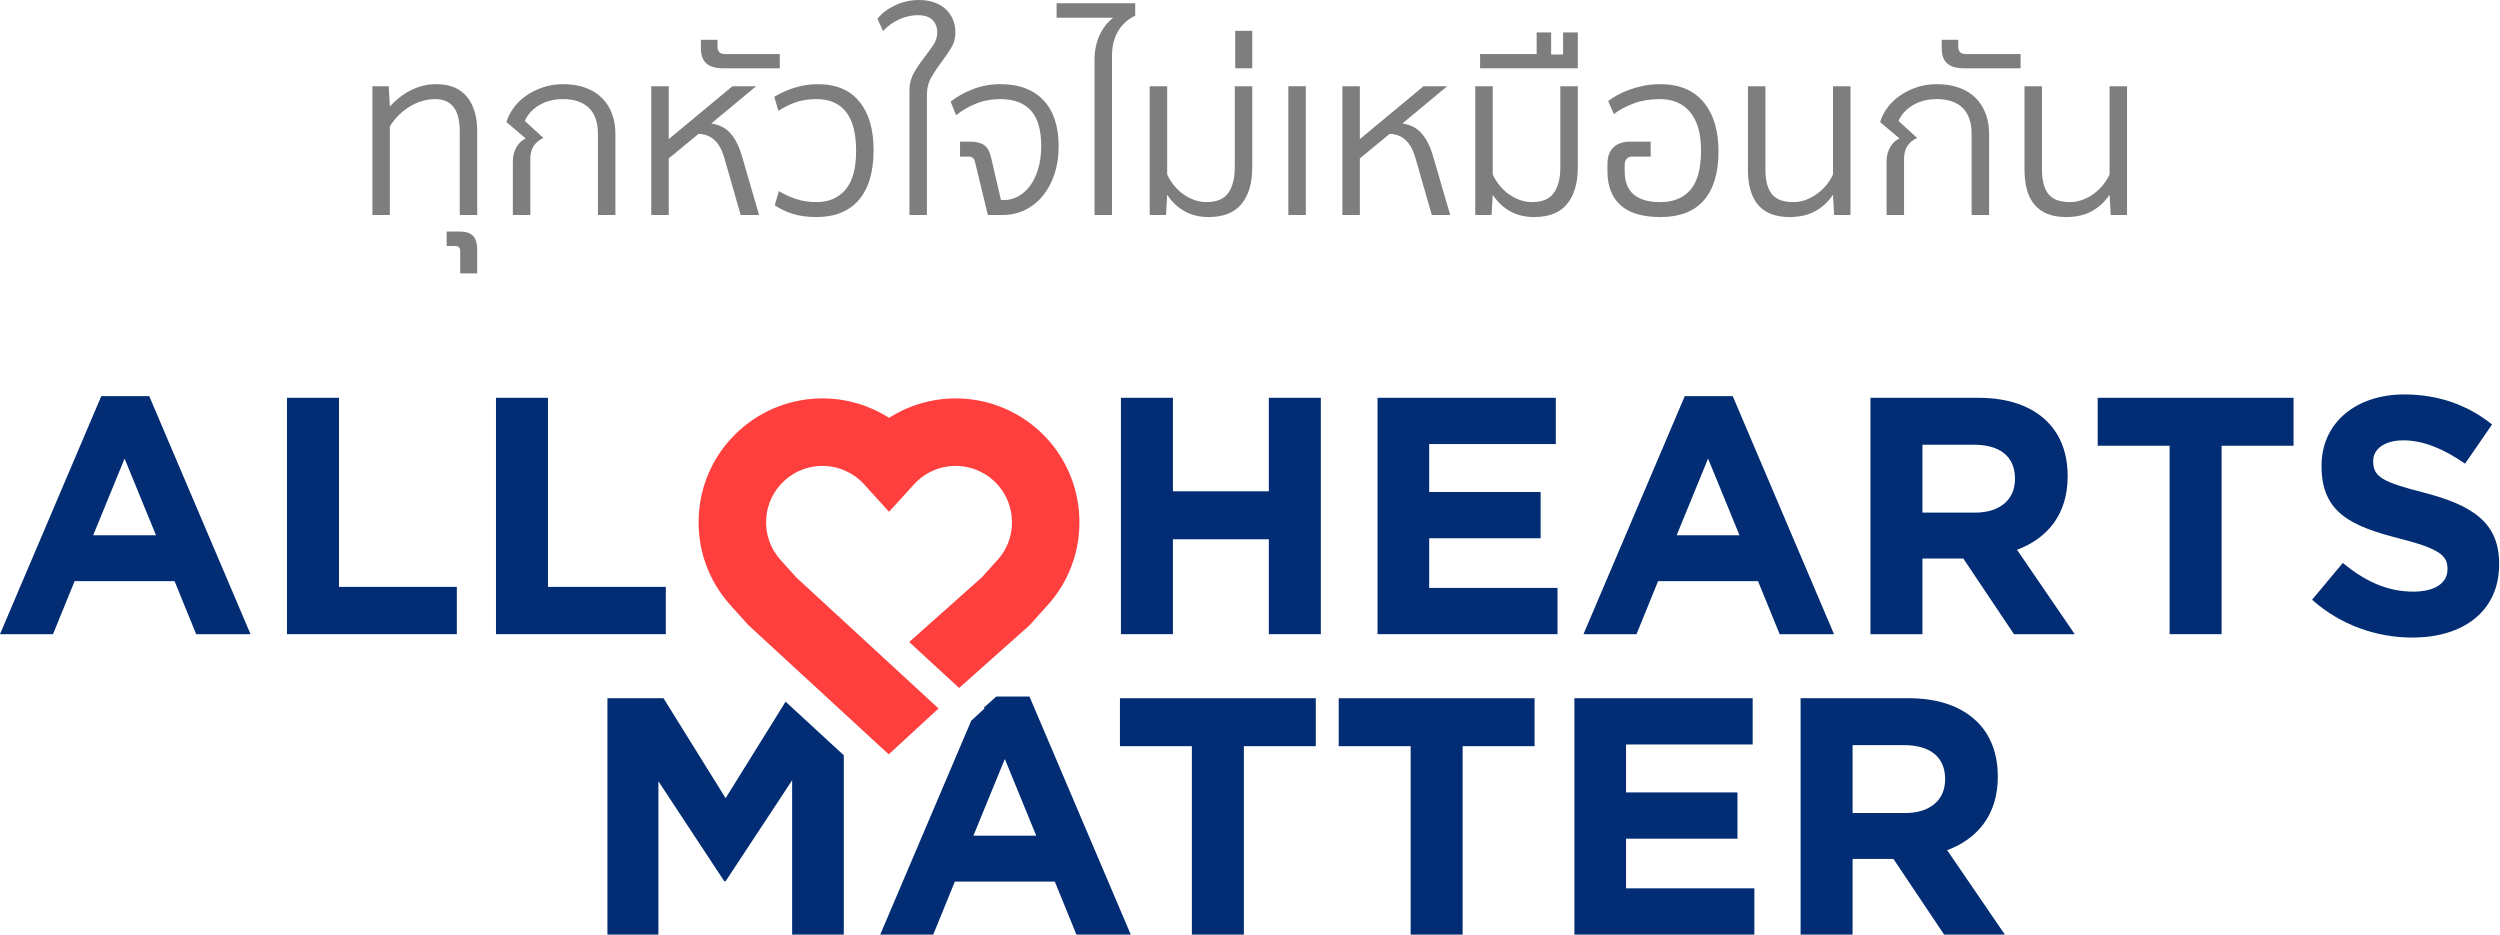
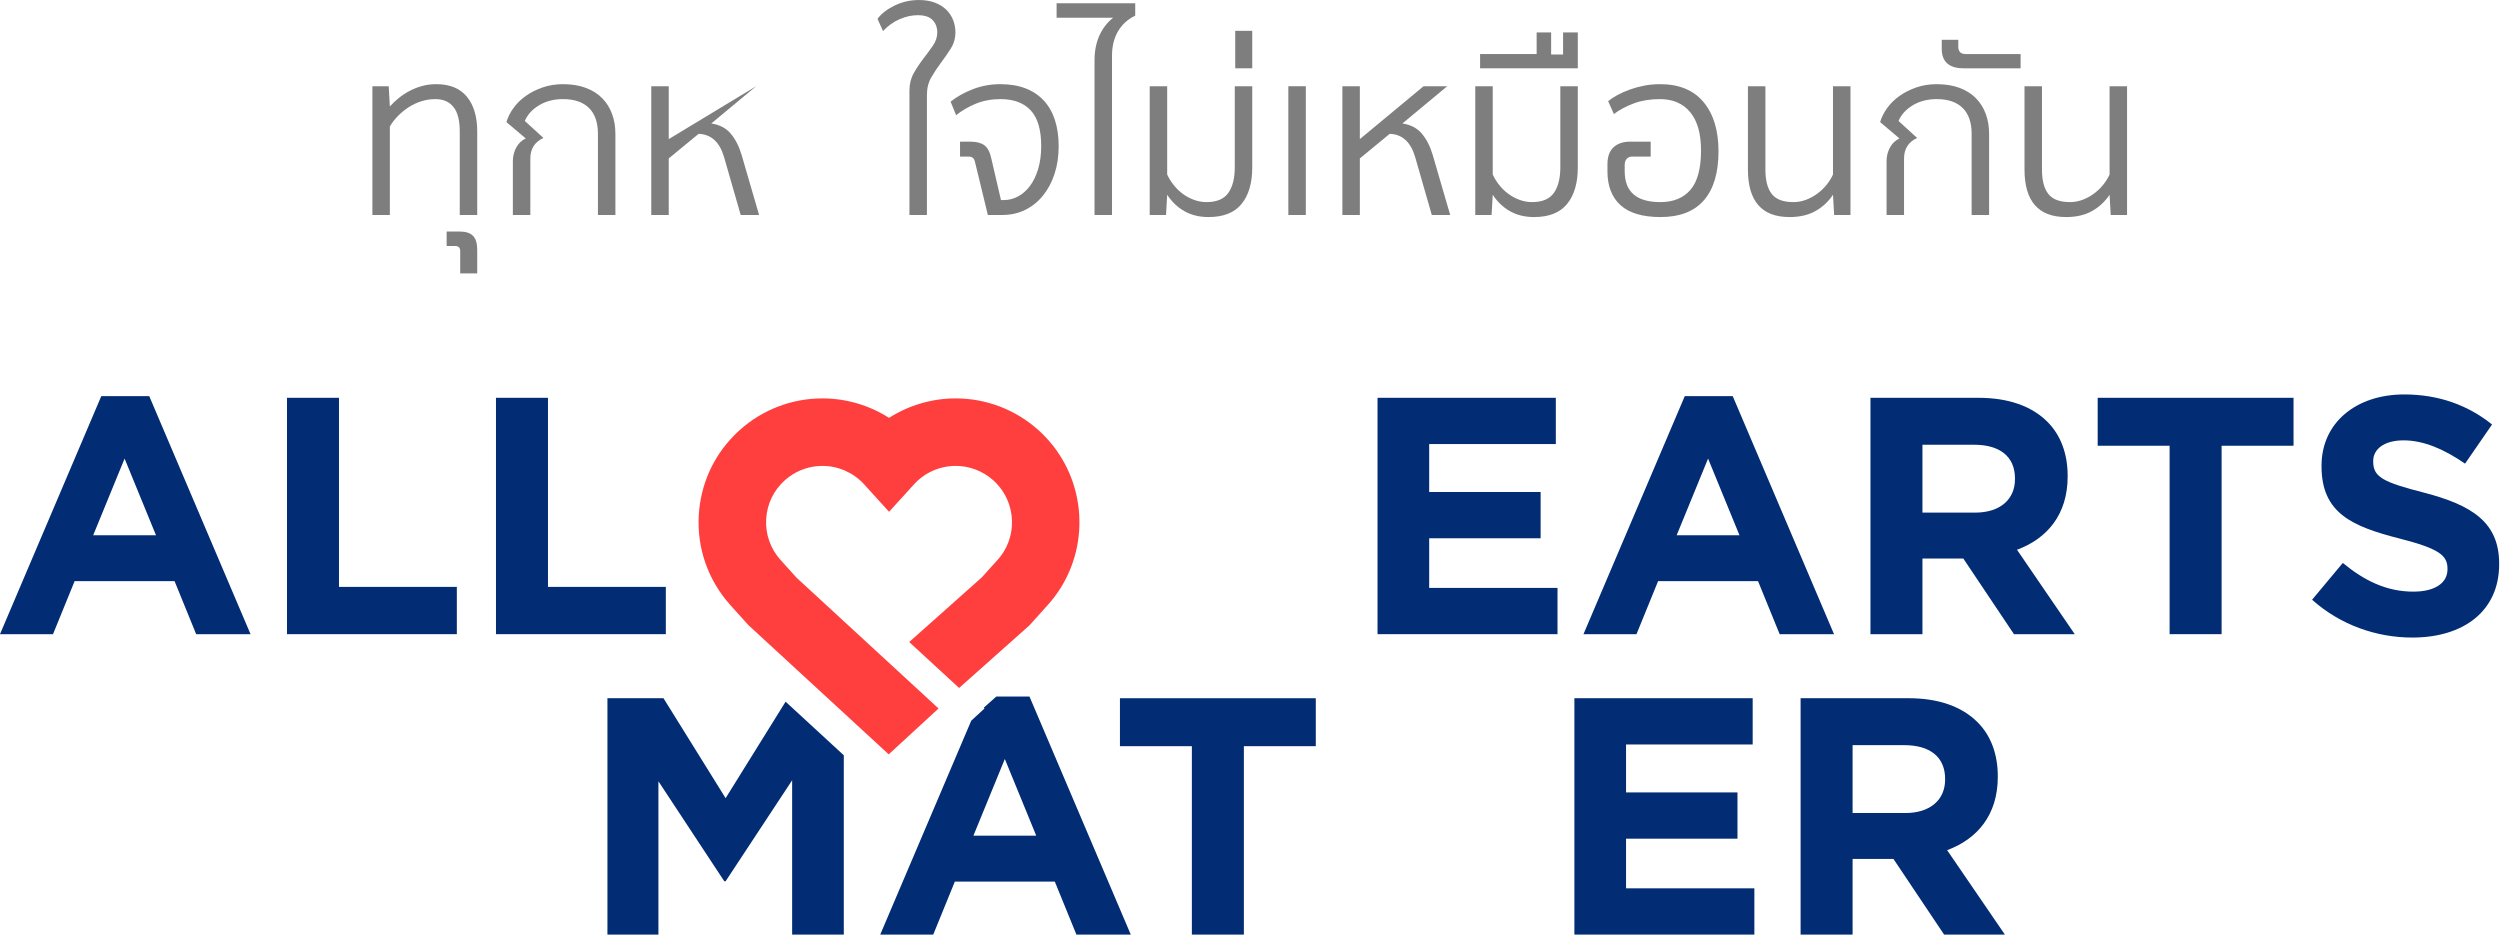
<svg xmlns="http://www.w3.org/2000/svg" width="100%" height="100%" viewBox="0 0 2622 981" xml:space="preserve" style="fill-rule:evenodd;clip-rule:evenodd;stroke-linejoin:round;stroke-miterlimit:2;">
  <g transform="matrix(5.556,0,0,5.556,-485.331,-269.482)">
    <path d="M174.14,73.331C174.14,71.219 173.742,69.671 172.946,68.688C172.15,67.704 171.015,67.212 169.539,67.212C168.613,67.212 167.724,67.349 166.87,67.624C166.017,67.899 165.221,68.275 164.483,68.753C163.745,69.23 163.073,69.78 162.465,70.402C161.858,71.024 161.351,71.682 160.946,72.377L160.946,89.085L157.648,89.085L157.648,64.782L160.729,64.782L160.946,68.601C161.438,68.051 161.995,67.523 162.617,67.017C163.239,66.51 163.919,66.062 164.657,65.671C165.395,65.281 166.183,64.97 167.022,64.738C167.861,64.507 168.758,64.391 169.713,64.391C172.259,64.391 174.183,65.179 175.485,66.756C176.787,68.333 177.438,70.525 177.438,73.331L177.438,89.085L174.14,89.085L174.14,73.331Z" style="fill:rgb(126,126,126);fill-rule:nonzero;" />
    <path d="M174.226,100.109L174.226,95.899C174.226,95.263 173.908,94.944 173.272,94.944L171.666,94.944L171.666,92.21L174.14,92.21C175.268,92.21 176.1,92.478 176.635,93.013C177.17,93.548 177.438,94.438 177.438,95.682L177.438,100.109L174.226,100.109Z" style="fill:rgb(126,126,126);fill-rule:nonzero;" />
    <path d="M200.223,89.085L200.223,73.765C200.223,71.624 199.659,69.997 198.53,68.883C197.402,67.769 195.767,67.212 193.626,67.212C191.919,67.212 190.422,67.595 189.134,68.362C187.847,69.129 186.942,70.12 186.422,71.335L189.937,74.547C188.288,75.299 187.463,76.601 187.463,78.452L187.463,89.085L184.165,89.085L184.165,78.93C184.165,78.004 184.375,77.151 184.794,76.369C185.214,75.588 185.814,75.009 186.595,74.633L182.95,71.552C183.21,70.655 183.651,69.773 184.273,68.905C184.895,68.037 185.677,67.27 186.617,66.604C187.557,65.939 188.621,65.404 189.807,64.999C190.993,64.594 192.266,64.391 193.626,64.391C195.246,64.391 196.678,64.622 197.923,65.085C199.167,65.548 200.201,66.199 201.026,67.038C201.85,67.877 202.472,68.868 202.892,70.011C203.311,71.154 203.521,72.405 203.521,73.765L203.521,89.085L200.223,89.085Z" style="fill:rgb(126,126,126);fill-rule:nonzero;" />
-     <path d="M227.174,89.085L224.006,78.062C223.167,75.284 221.575,73.852 219.232,73.765L213.59,78.409L213.59,89.085L210.291,89.085L210.291,64.782L213.59,64.782L213.59,74.764L225.612,64.782L230.082,64.782L221.619,71.812C223.181,72.044 224.404,72.68 225.286,73.722C226.169,74.764 226.856,76.109 227.348,77.758L230.646,89.085L227.174,89.085Z" style="fill:rgb(126,126,126);fill-rule:nonzero;" />
-     <path d="M223.789,61.396C221.04,61.396 219.666,60.167 219.666,57.707L219.666,56.015L222.791,56.015L222.791,57.317C222.791,58.243 223.253,58.706 224.179,58.706L234.552,58.706L234.552,61.396L223.789,61.396Z" style="fill:rgb(126,126,126);fill-rule:nonzero;" />
-     <path d="M234.378,84.572C235.362,85.179 236.447,85.679 237.633,86.069C238.819,86.46 240.107,86.655 241.496,86.655C243.782,86.655 245.597,85.874 246.942,84.311C248.288,82.749 248.961,80.319 248.961,77.02C248.961,73.693 248.324,71.226 247.051,69.621C245.778,68.015 243.926,67.212 241.496,67.212C239.991,67.212 238.668,67.415 237.525,67.82C236.382,68.225 235.304,68.76 234.291,69.425L233.51,66.778C234.581,66.113 235.832,65.548 237.264,65.085C238.697,64.622 240.179,64.391 241.713,64.391C245.156,64.391 247.774,65.483 249.568,67.668C251.362,69.852 252.259,72.897 252.259,76.803C252.259,80.97 251.326,84.123 249.46,86.264C247.593,88.405 244.924,89.476 241.452,89.476C239.803,89.476 238.342,89.281 237.069,88.89C235.796,88.5 234.639,87.957 233.597,87.263L234.378,84.572Z" style="fill:rgb(126,126,126);fill-rule:nonzero;" />
+     <path d="M227.174,89.085L224.006,78.062C223.167,75.284 221.575,73.852 219.232,73.765L213.59,78.409L213.59,89.085L210.291,89.085L210.291,64.782L213.59,64.782L213.59,74.764L230.082,64.782L221.619,71.812C223.181,72.044 224.404,72.68 225.286,73.722C226.169,74.764 226.856,76.109 227.348,77.758L230.646,89.085L227.174,89.085Z" style="fill:rgb(126,126,126);fill-rule:nonzero;" />
    <path d="M259.029,89.085L259.029,65.563C259.029,64.348 259.304,63.255 259.854,62.286C260.404,61.317 261.004,60.413 261.655,59.574C262.306,58.735 262.906,57.917 263.456,57.122C264.006,56.326 264.281,55.494 264.281,54.626C264.281,53.7 263.991,52.926 263.413,52.304C262.834,51.682 261.894,51.371 260.592,51.371C259.492,51.371 258.364,51.617 257.206,52.109C256.049,52.601 254.993,53.353 254.038,54.366L252.997,52.066C253.72,51.082 254.798,50.243 256.23,49.548C257.662,48.854 259.188,48.507 260.809,48.507C261.937,48.507 262.928,48.666 263.781,48.984C264.635,49.302 265.351,49.736 265.93,50.286C266.508,50.836 266.95,51.487 267.253,52.239C267.557,52.991 267.709,53.787 267.709,54.626C267.709,55.726 267.427,56.724 266.863,57.621C266.299,58.518 265.684,59.407 265.018,60.29C264.353,61.172 263.738,62.098 263.174,63.067C262.61,64.037 262.328,65.143 262.328,66.387L262.328,89.085L259.029,89.085Z" style="fill:rgb(126,126,126);fill-rule:nonzero;" />
    <path d="M273.828,89.085L271.398,79.06C271.253,78.395 270.863,78.062 270.226,78.062L268.577,78.062L268.577,75.241L270.487,75.241C271.644,75.241 272.534,75.465 273.156,75.914C273.778,76.362 274.219,77.194 274.479,78.409L276.302,86.264L276.91,86.264C277.807,86.264 278.675,86.04 279.514,85.592C280.353,85.143 281.098,84.492 281.749,83.639C282.4,82.785 282.921,81.722 283.311,80.449C283.702,79.176 283.897,77.715 283.897,76.066C283.897,72.999 283.239,70.756 281.923,69.339C280.606,67.921 278.704,67.212 276.215,67.212C274.508,67.212 272.953,67.501 271.55,68.08C270.147,68.659 268.91,69.382 267.839,70.25L266.798,67.689C267.955,66.764 269.351,65.982 270.986,65.346C272.621,64.709 274.349,64.391 276.172,64.391C277.995,64.391 279.593,64.659 280.968,65.194C282.342,65.729 283.492,66.503 284.418,67.516C285.344,68.528 286.038,69.758 286.501,71.205C286.964,72.651 287.196,74.286 287.196,76.109C287.196,78.019 286.935,79.762 286.414,81.339C285.894,82.915 285.163,84.283 284.223,85.44C283.282,86.597 282.161,87.494 280.859,88.131C279.557,88.767 278.125,89.085 276.563,89.085L273.828,89.085Z" style="fill:rgb(126,126,126);fill-rule:nonzero;" />
    <path d="M293.966,89.085L293.966,59.877C293.966,58.141 294.27,56.594 294.877,55.234C295.485,53.874 296.353,52.745 297.481,51.849L286.805,51.849L286.805,49.114L301.648,49.114L301.648,51.458C300.259,52.123 299.181,53.1 298.414,54.387C297.648,55.675 297.264,57.23 297.264,59.053L297.264,89.085L293.966,89.085Z" style="fill:rgb(126,126,126);fill-rule:nonzero;" />
    <path d="M320.44,64.782L323.738,64.782L323.738,80.102C323.738,83.053 323.065,85.353 321.72,87.002C320.375,88.651 318.299,89.476 315.492,89.476C313.756,89.476 312.237,89.107 310.935,88.369C309.633,87.632 308.548,86.597 307.68,85.266L307.463,89.085L304.382,89.085L304.382,64.782L307.68,64.782L307.68,81.447C307.998,82.141 308.411,82.807 308.917,83.443C309.423,84.08 310.002,84.637 310.653,85.114C311.304,85.592 312.013,85.968 312.78,86.243C313.546,86.518 314.32,86.655 315.102,86.655C317.011,86.655 318.378,86.084 319.203,84.941C320.027,83.798 320.44,82.17 320.44,80.058L320.44,64.782Z" style="fill:rgb(126,126,126);fill-rule:nonzero;" />
    <rect x="320.526" y="54.322" width="3.212" height="7.074" style="fill:rgb(126,126,126);fill-rule:nonzero;" />
    <rect x="330.552" y="64.782" width="3.298" height="24.304" style="fill:rgb(126,126,126);fill-rule:nonzero;" />
    <path d="M357.633,89.085L354.465,78.062C353.626,75.284 352.035,73.852 349.691,73.765L344.049,78.409L344.049,89.085L340.751,89.085L340.751,64.782L344.049,64.782L344.049,74.764L356.071,64.782L360.541,64.782L352.078,71.812C353.64,72.044 354.863,72.68 355.745,73.722C356.628,74.764 357.315,76.109 357.807,77.758L361.105,89.085L357.633,89.085Z" style="fill:rgb(126,126,126);fill-rule:nonzero;" />
    <path d="M381.894,64.782L385.192,64.782L385.192,80.102C385.192,83.053 384.519,85.353 383.174,87.002C381.828,88.651 379.752,89.476 376.946,89.476C375.21,89.476 373.691,89.107 372.389,88.369C371.087,87.632 370.002,86.597 369.134,85.266L368.917,89.085L365.836,89.085L365.836,64.782L369.134,64.782L369.134,81.447C369.452,82.141 369.865,82.807 370.371,83.443C370.877,84.08 371.456,84.637 372.107,85.114C372.758,85.592 373.467,85.968 374.233,86.243C375,86.518 375.774,86.655 376.555,86.655C378.465,86.655 379.832,86.084 380.657,84.941C381.481,83.798 381.894,82.17 381.894,80.058L381.894,64.782Z" style="fill:rgb(126,126,126);fill-rule:nonzero;" />
    <path d="M366.747,61.396L366.747,58.706L377.423,58.706L377.423,54.626L380.158,54.626L380.158,58.792L382.414,58.792L382.414,54.626L385.192,54.626L385.192,61.396L366.747,61.396Z" style="fill:rgb(126,126,126);fill-rule:nonzero;" />
    <path d="M395.434,78.062C395.029,78.062 394.696,78.199 394.436,78.474C394.176,78.749 394.045,79.132 394.045,79.624L394.045,80.839C394.045,84.717 396.288,86.655 400.772,86.655C403.232,86.655 405.127,85.881 406.458,84.333C407.789,82.785 408.454,80.304 408.454,76.89C408.454,73.736 407.774,71.335 406.414,69.686C405.054,68.037 403.145,67.212 400.686,67.212C398.863,67.212 397.228,67.48 395.781,68.015C394.335,68.55 393.076,69.223 392.006,70.033L390.921,67.603C391.412,67.198 392.006,66.807 392.7,66.431C393.394,66.055 394.161,65.715 395,65.411C395.839,65.107 396.743,64.861 397.713,64.673C398.682,64.485 399.687,64.391 400.729,64.391C404.317,64.391 407.051,65.519 408.931,67.776C410.812,70.033 411.752,73.129 411.752,77.064C411.752,81.114 410.834,84.196 408.997,86.308C407.159,88.42 404.432,89.476 400.816,89.476C397.431,89.476 394.913,88.731 393.264,87.241C391.615,85.751 390.79,83.617 390.79,80.839L390.79,79.494C390.79,78.076 391.174,77.013 391.941,76.304C392.707,75.595 393.756,75.241 395.087,75.241L398.95,75.241L398.95,78.062L395.434,78.062Z" style="fill:rgb(126,126,126);fill-rule:nonzero;" />
    <path d="M420.606,80.492C420.606,82.575 421.011,84.123 421.821,85.136C422.631,86.149 423.991,86.655 425.901,86.655C426.682,86.655 427.449,86.518 428.201,86.243C428.953,85.968 429.662,85.592 430.327,85.114C430.993,84.637 431.586,84.08 432.107,83.443C432.628,82.807 433.047,82.141 433.365,81.447L433.365,64.782L436.664,64.782L436.664,89.085L433.582,89.085L433.365,85.266C432.497,86.568 431.391,87.595 430.045,88.348C428.7,89.1 427.072,89.476 425.163,89.476C422.53,89.476 420.563,88.724 419.261,87.219C417.959,85.715 417.308,83.487 417.308,80.536L417.308,64.782L420.606,64.782L420.606,80.492Z" style="fill:rgb(126,126,126);fill-rule:nonzero;" />
    <path d="M459.535,89.085L459.535,73.765C459.535,71.624 458.971,69.997 457.843,68.883C456.714,67.769 455.08,67.212 452.939,67.212C451.232,67.212 449.734,67.595 448.447,68.362C447.159,69.129 446.255,70.12 445.734,71.335L449.25,74.547C447.6,75.299 446.776,76.601 446.776,78.452L446.776,89.085L443.478,89.085L443.478,78.93C443.478,78.004 443.687,77.151 444.107,76.369C444.526,75.588 445.127,75.009 445.908,74.633L442.262,71.552C442.523,70.655 442.964,69.773 443.586,68.905C444.208,68.037 444.989,67.27 445.93,66.604C446.87,65.939 447.933,65.404 449.119,64.999C450.306,64.594 451.579,64.391 452.939,64.391C454.559,64.391 455.991,64.622 457.235,65.085C458.479,65.548 459.514,66.199 460.338,67.038C461.163,67.877 461.785,68.868 462.204,70.011C462.624,71.154 462.834,72.405 462.834,73.765L462.834,89.085L459.535,89.085Z" style="fill:rgb(126,126,126);fill-rule:nonzero;" />
    <path d="M458.016,61.396C455.268,61.396 453.893,60.167 453.893,57.707L453.893,56.015L457.018,56.015L457.018,57.317C457.018,58.243 457.481,58.706 458.407,58.706L468.78,58.706L468.78,61.396L458.016,61.396Z" style="fill:rgb(126,126,126);fill-rule:nonzero;" />
    <path d="M472.816,80.492C472.816,82.575 473.221,84.123 474.031,85.136C474.841,86.149 476.201,86.655 478.11,86.655C478.892,86.655 479.658,86.518 480.411,86.243C481.163,85.968 481.872,85.592 482.537,85.114C483.203,84.637 483.796,84.08 484.317,83.443C484.837,82.807 485.257,82.141 485.575,81.447L485.575,64.782L488.874,64.782L488.874,89.085L485.792,89.085L485.575,85.266C484.707,86.568 483.6,87.595 482.255,88.348C480.91,89.1 479.282,89.476 477.373,89.476C474.74,89.476 472.772,88.724 471.47,87.219C470.168,85.715 469.517,83.487 469.517,80.536L469.517,64.782L472.816,64.782L472.816,80.492Z" style="fill:rgb(126,126,126);fill-rule:nonzero;" />
  </g>
  <g transform="matrix(5.556,0,0,5.556,163.606,519.221)">
    <path d="M0,7.584L-5.928,-6.886L-11.856,7.584L0,7.584ZM-10.326,-18.677L-1.275,-18.677L17.848,26.261L7.585,26.261L3.506,16.253L-15.362,16.253L-19.441,26.261L-29.449,26.261L-10.326,-18.677Z" style="fill:rgb(2,45,116);fill-rule:nonzero;" />
  </g>
  <g transform="matrix(5.556,0,0,5.556,300.99,665.111)">
    <path d="M0,-44.619L9.816,-44.619L9.816,-8.924L32.062,-8.924L32.062,0L0,0L0,-44.619Z" style="fill:rgb(2,45,116);fill-rule:nonzero;" />
  </g>
  <g transform="matrix(5.556,0,0,5.556,520.181,665.111)">
    <path d="M0,-44.619L9.816,-44.619L9.816,-8.924L32.062,-8.924L32.062,0L0,0L0,-44.619Z" style="fill:rgb(2,45,116);fill-rule:nonzero;" />
  </g>
  <g transform="matrix(5.556,0,0,5.556,1175.64,665.111)">
-     <path d="M0,-44.619L9.816,-44.619L9.816,-26.963L27.919,-26.963L27.919,-44.619L37.735,-44.619L37.735,0L27.919,0L27.919,-17.911L9.816,-17.911L9.816,0L0,0L0,-44.619Z" style="fill:rgb(2,45,116);fill-rule:nonzero;" />
-   </g>
+     </g>
  <g transform="matrix(5.556,0,0,5.556,1444.75,665.111)">
    <path d="M0,-44.619L33.656,-44.619L33.656,-35.887L9.752,-35.887L9.752,-26.835L30.787,-26.835L30.787,-18.102L9.752,-18.102L9.752,-8.733L33.975,-8.733L33.975,0L0,0L0,-44.619Z" style="fill:rgb(2,45,116);fill-rule:nonzero;" />
  </g>
  <g transform="matrix(5.556,0,0,5.556,1824.36,519.221)">
    <path d="M0,7.584L-5.928,-6.886L-11.856,7.584L0,7.584ZM-10.326,-18.677L-1.275,-18.677L17.848,26.261L7.585,26.261L3.506,16.253L-15.362,16.253L-19.441,26.261L-29.449,26.261L-10.326,-18.677Z" style="fill:rgb(2,45,116);fill-rule:nonzero;" />
  </g>
  <g transform="matrix(5.556,0,0,5.556,2071.52,544.711)">
    <path d="M0,-1.275C4.781,-1.275 7.522,-3.824 7.522,-7.585L7.522,-7.713C7.522,-11.92 4.589,-14.087 -0.191,-14.087L-9.944,-14.087L-9.944,-1.275L0,-1.275ZM-19.76,-22.947L0.637,-22.947C6.31,-22.947 10.708,-21.354 13.641,-18.421C16.127,-15.936 17.465,-12.43 17.465,-8.223L17.465,-8.095C17.465,-0.893 13.577,3.633 7.904,5.737L18.804,21.672L7.33,21.672L-2.231,7.394L-9.944,7.394L-9.944,21.672L-19.76,21.672L-19.76,-22.947Z" style="fill:rgb(2,45,116);fill-rule:nonzero;" />
  </g>
  <g transform="matrix(5.556,0,0,5.556,2275.48,614.828)">
    <path d="M0,-26.517L-13.577,-26.517L-13.577,-35.568L23.393,-35.568L23.393,-26.517L9.816,-26.517L9.816,9.051L0,9.051L0,-26.517Z" style="fill:rgb(2,45,116);fill-rule:nonzero;" />
  </g>
  <g transform="matrix(5.556,0,0,5.556,2424.91,453.347)">
    <path d="M0,31.616L5.8,24.668C9.816,27.983 14.023,30.086 19.122,30.086C23.138,30.086 25.56,28.492 25.56,25.879L25.56,25.751C25.56,23.266 24.03,21.991 16.573,20.079C7.585,17.784 1.785,15.298 1.785,6.438L1.785,6.31C1.785,-1.785 8.286,-7.139 17.401,-7.139C23.903,-7.139 29.448,-5.099 33.974,-1.466L28.875,5.928C24.923,3.187 21.035,1.53 17.274,1.53C13.513,1.53 11.537,3.251 11.537,5.418L11.537,5.545C11.537,8.478 13.449,9.434 21.162,11.41C30.214,13.768 35.313,17.019 35.313,24.796L35.313,24.923C35.313,33.783 28.556,38.755 18.931,38.755C12.175,38.755 5.354,36.397 0,31.616" style="fill:rgb(2,45,116);fill-rule:nonzero;" />
  </g>
  <g transform="matrix(5.556,0,0,5.556,1113.27,593.763)">
    <path d="M0,3.866C-0.72,5.052 -1.558,6.184 -2.514,7.257L-6.033,11.168L-9.802,14.525L-19.324,22.999L-28.743,14.324L-24.788,10.805L-15.031,2.116L-12.007,-1.241C-11.35,-1.976 -10.816,-2.779 -10.404,-3.627C-8.375,-7.793 -9.262,-12.993 -12.904,-16.227C-14.854,-17.967 -17.363,-18.922 -19.971,-18.922C-22.96,-18.922 -25.827,-17.658 -27.831,-15.448L-32.546,-10.258L-37.26,-15.448C-39.27,-17.653 -42.137,-18.922 -45.131,-18.922C-47.469,-18.922 -49.728,-18.153 -51.575,-16.742C-51.786,-16.58 -51.997,-16.408 -52.198,-16.227C-54.32,-14.34 -55.579,-11.738 -55.741,-8.9C-55.908,-6.068 -54.957,-3.333 -53.07,-1.211L-50.022,2.17L-23.205,26.87L-32.61,35.53L-59.088,11.144L-62.563,7.287C-66.738,2.597 -68.826,-3.407 -68.463,-9.64C-68.13,-15.335 -65.793,-20.603 -61.828,-24.637C-61.455,-25.019 -61.068,-25.391 -60.666,-25.749C-56.383,-29.562 -50.865,-31.664 -45.131,-31.664C-40.637,-31.664 -36.27,-30.366 -32.551,-27.989C-28.826,-30.361 -24.465,-31.664 -19.971,-31.664C-14.237,-31.664 -8.718,-29.562 -4.43,-25.749C4.122,-18.134 5.758,-5.587 0,3.866" style="fill:rgb(255,62,62);fill-rule:nonzero;" />
  </g>
  <g transform="matrix(5.556,0,0,5.556,690.55,893.073)">
    <path d="M0,-13.258L12.43,5.61L12.684,5.61L25.242,-13.449L25.242,15.681L34.994,15.681L34.994,-18.165L24.007,-28.285L12.684,-10.071L0.956,-28.939L-9.625,-28.939L-9.625,15.681L0,15.681L0,-13.258Z" style="fill:rgb(2,45,116);fill-rule:nonzero;" />
  </g>
  <g transform="matrix(5.556,0,0,5.556,1053.86,914.678)">
    <path d="M0,-21.354L5.928,-6.885L-5.928,-6.885L0,-21.354ZM-23.521,11.792L-13.513,11.792L-9.434,1.784L9.433,1.784L13.513,11.792L23.776,11.792L4.653,-33.146L-1.605,-33.146L-3.981,-31.032L-3.83,-30.894L-6.34,-28.583L-23.521,11.792Z" style="fill:rgb(2,45,116);fill-rule:nonzero;" />
  </g>
  <g transform="matrix(5.556,0,0,5.556,1304.57,732.305)">
    <path d="M0,44.619L0,9.051L13.577,9.051L13.577,0L-23.393,0L-23.393,9.051L-9.816,9.051L-9.816,44.619L0,44.619Z" style="fill:rgb(2,45,116);fill-rule:nonzero;" />
  </g>
  <g transform="matrix(5.556,0,0,5.556,1534.02,732.305)">
-     <path d="M0,44.619L0,9.051L13.577,9.051L13.577,0L-23.393,0L-23.393,9.051L-9.816,9.051L-9.816,44.619L0,44.619Z" style="fill:rgb(2,45,116);fill-rule:nonzero;" />
-   </g>
+     </g>
  <g transform="matrix(5.556,0,0,5.556,1838.21,931.673)">
    <path d="M0,-27.154L0,-35.887L-33.656,-35.887L-33.656,8.733L0.319,8.733L0.319,0L-23.904,0L-23.904,-9.37L-2.869,-9.37L-2.869,-18.103L-23.904,-18.103L-23.904,-27.154L0,-27.154Z" style="fill:rgb(2,45,116);fill-rule:nonzero;" />
  </g>
  <g transform="matrix(5.556,0,0,5.556,2040.04,894.846)">
    <path d="M0,-13.896C0,-10.135 -2.741,-7.585 -7.522,-7.585L-17.465,-7.585L-17.465,-20.398L-7.713,-20.398C-2.932,-20.398 0,-18.23 0,-14.023L0,-13.896ZM9.944,-14.406L9.944,-14.533C9.944,-18.74 8.605,-22.246 6.119,-24.732C3.187,-27.664 -1.211,-29.258 -6.884,-29.258L-27.281,-29.258L-27.281,15.362L-17.465,15.362L-17.465,1.083L-9.753,1.083L-0.191,15.362L11.282,15.362L0.382,-0.574C6.056,-2.677 9.944,-7.203 9.944,-14.406" style="fill:rgb(2,45,116);fill-rule:nonzero;" />
  </g>
</svg>